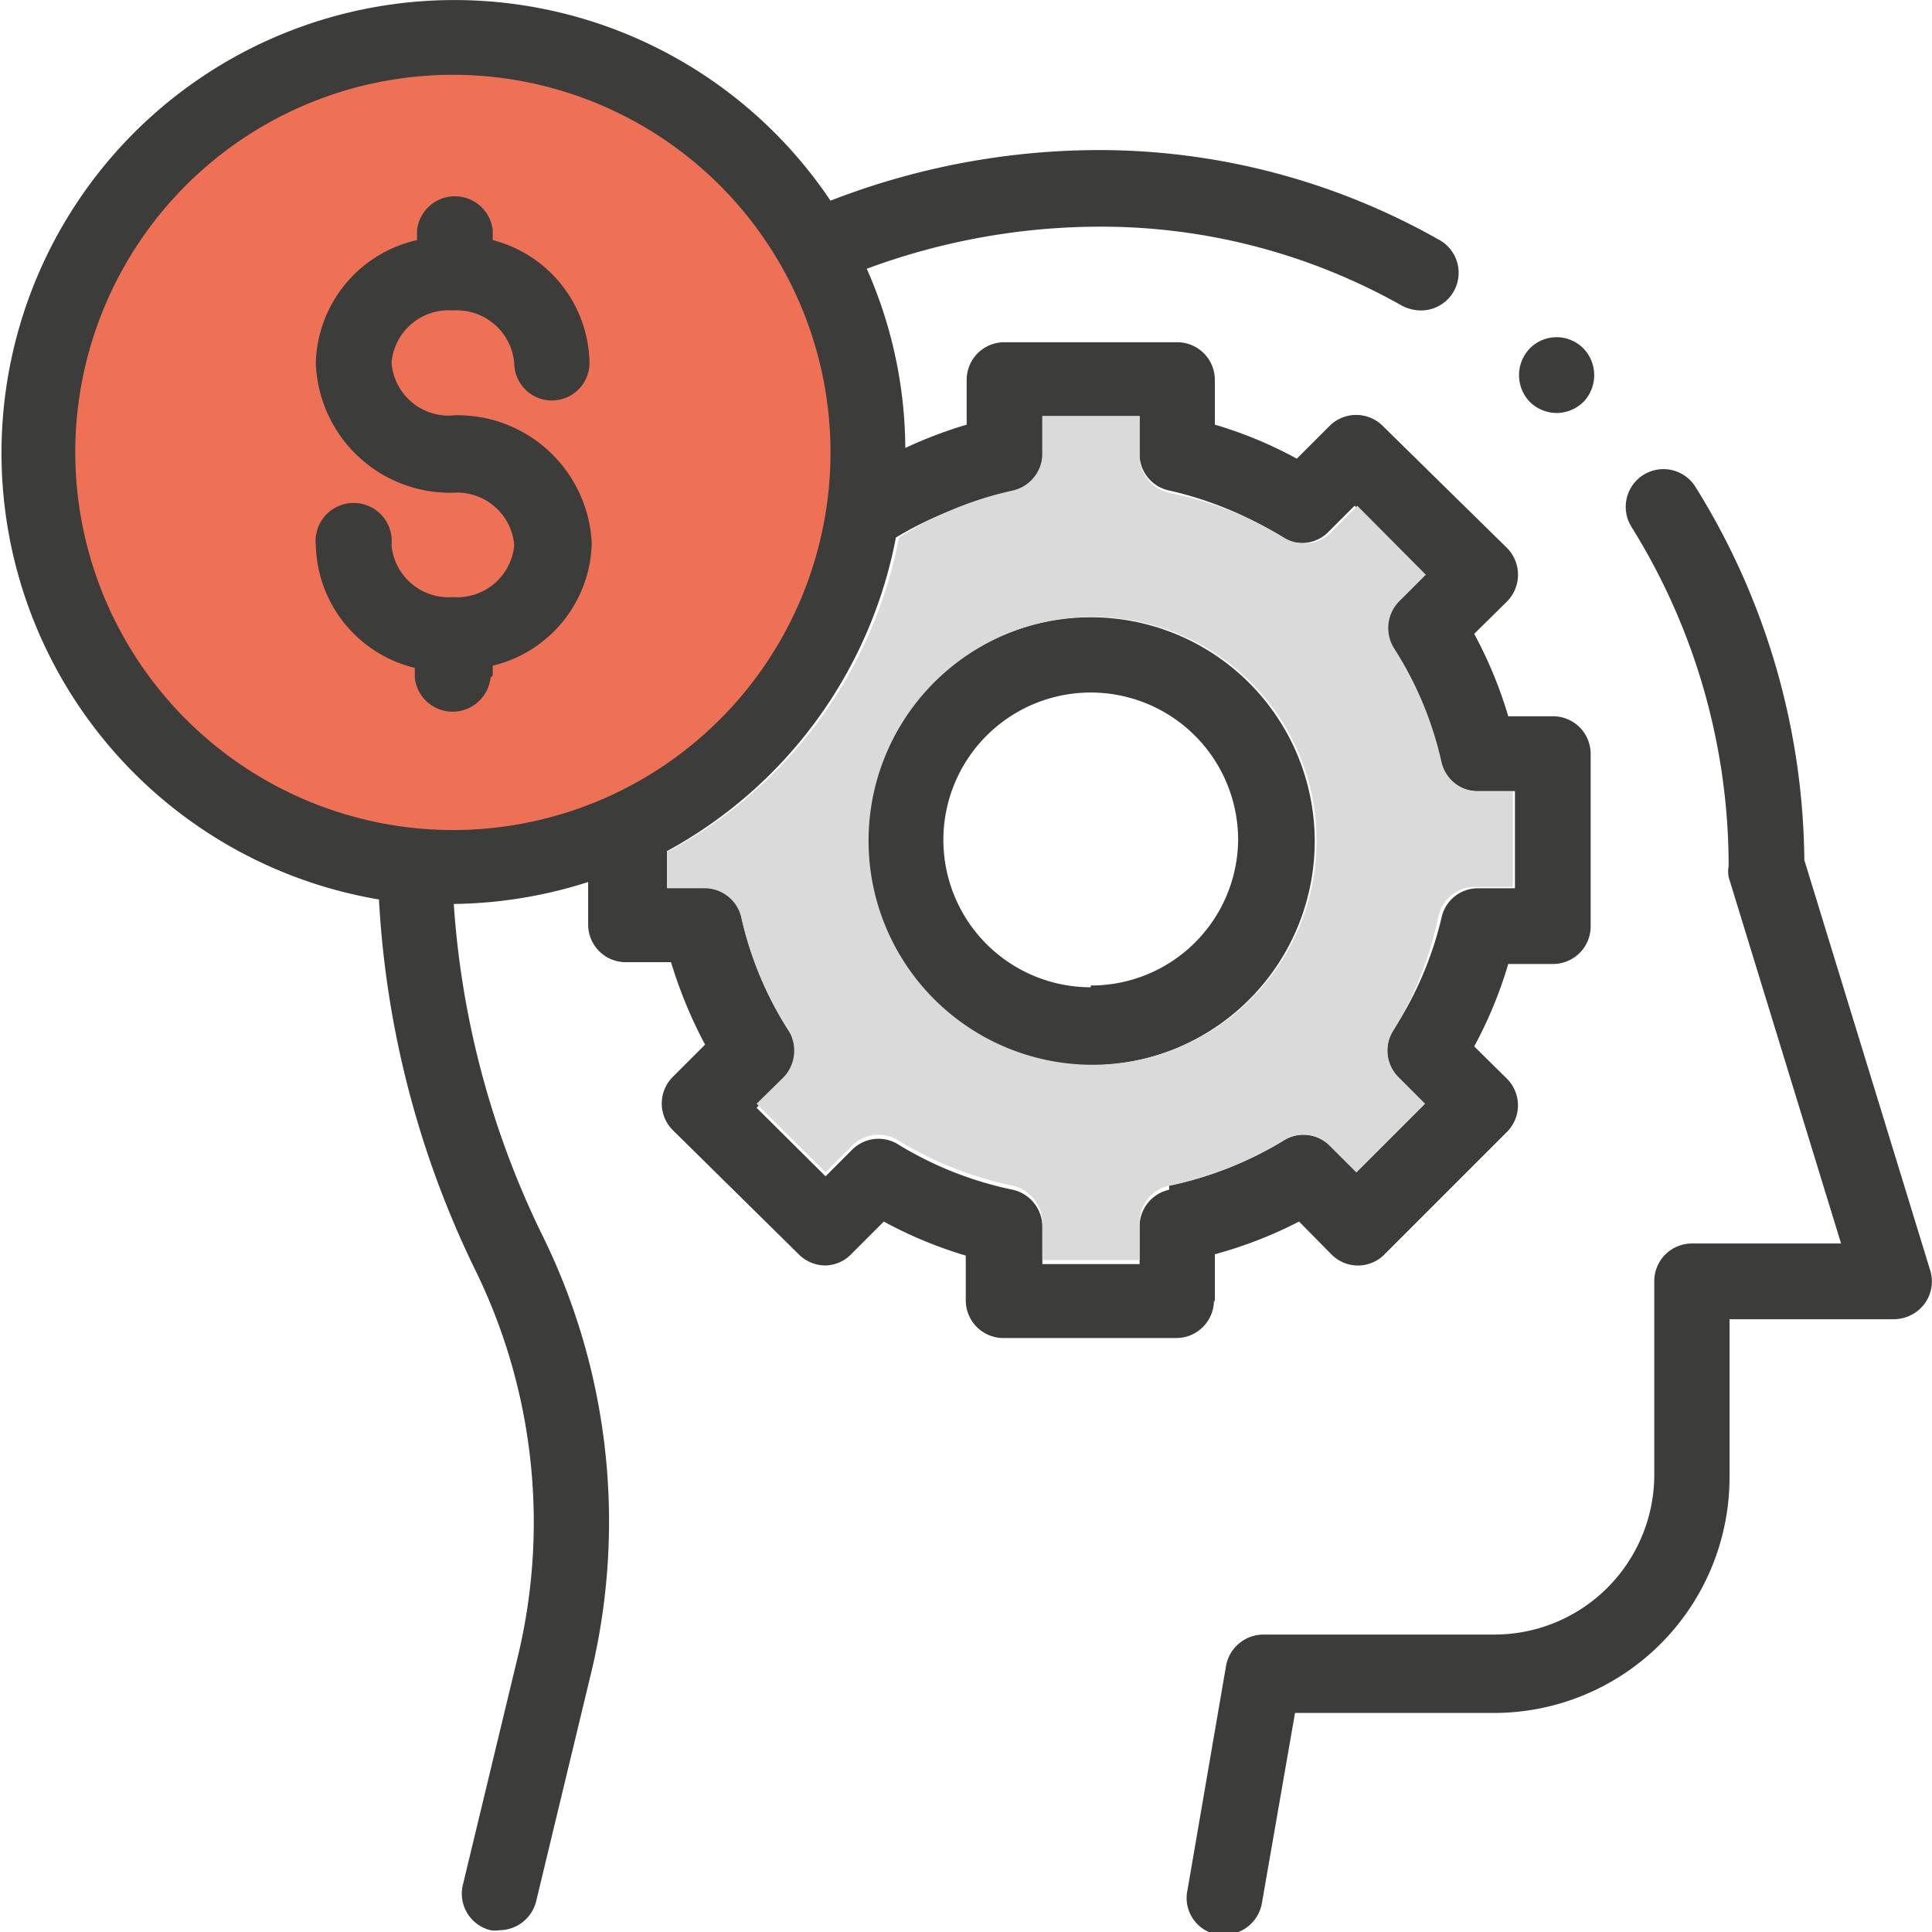
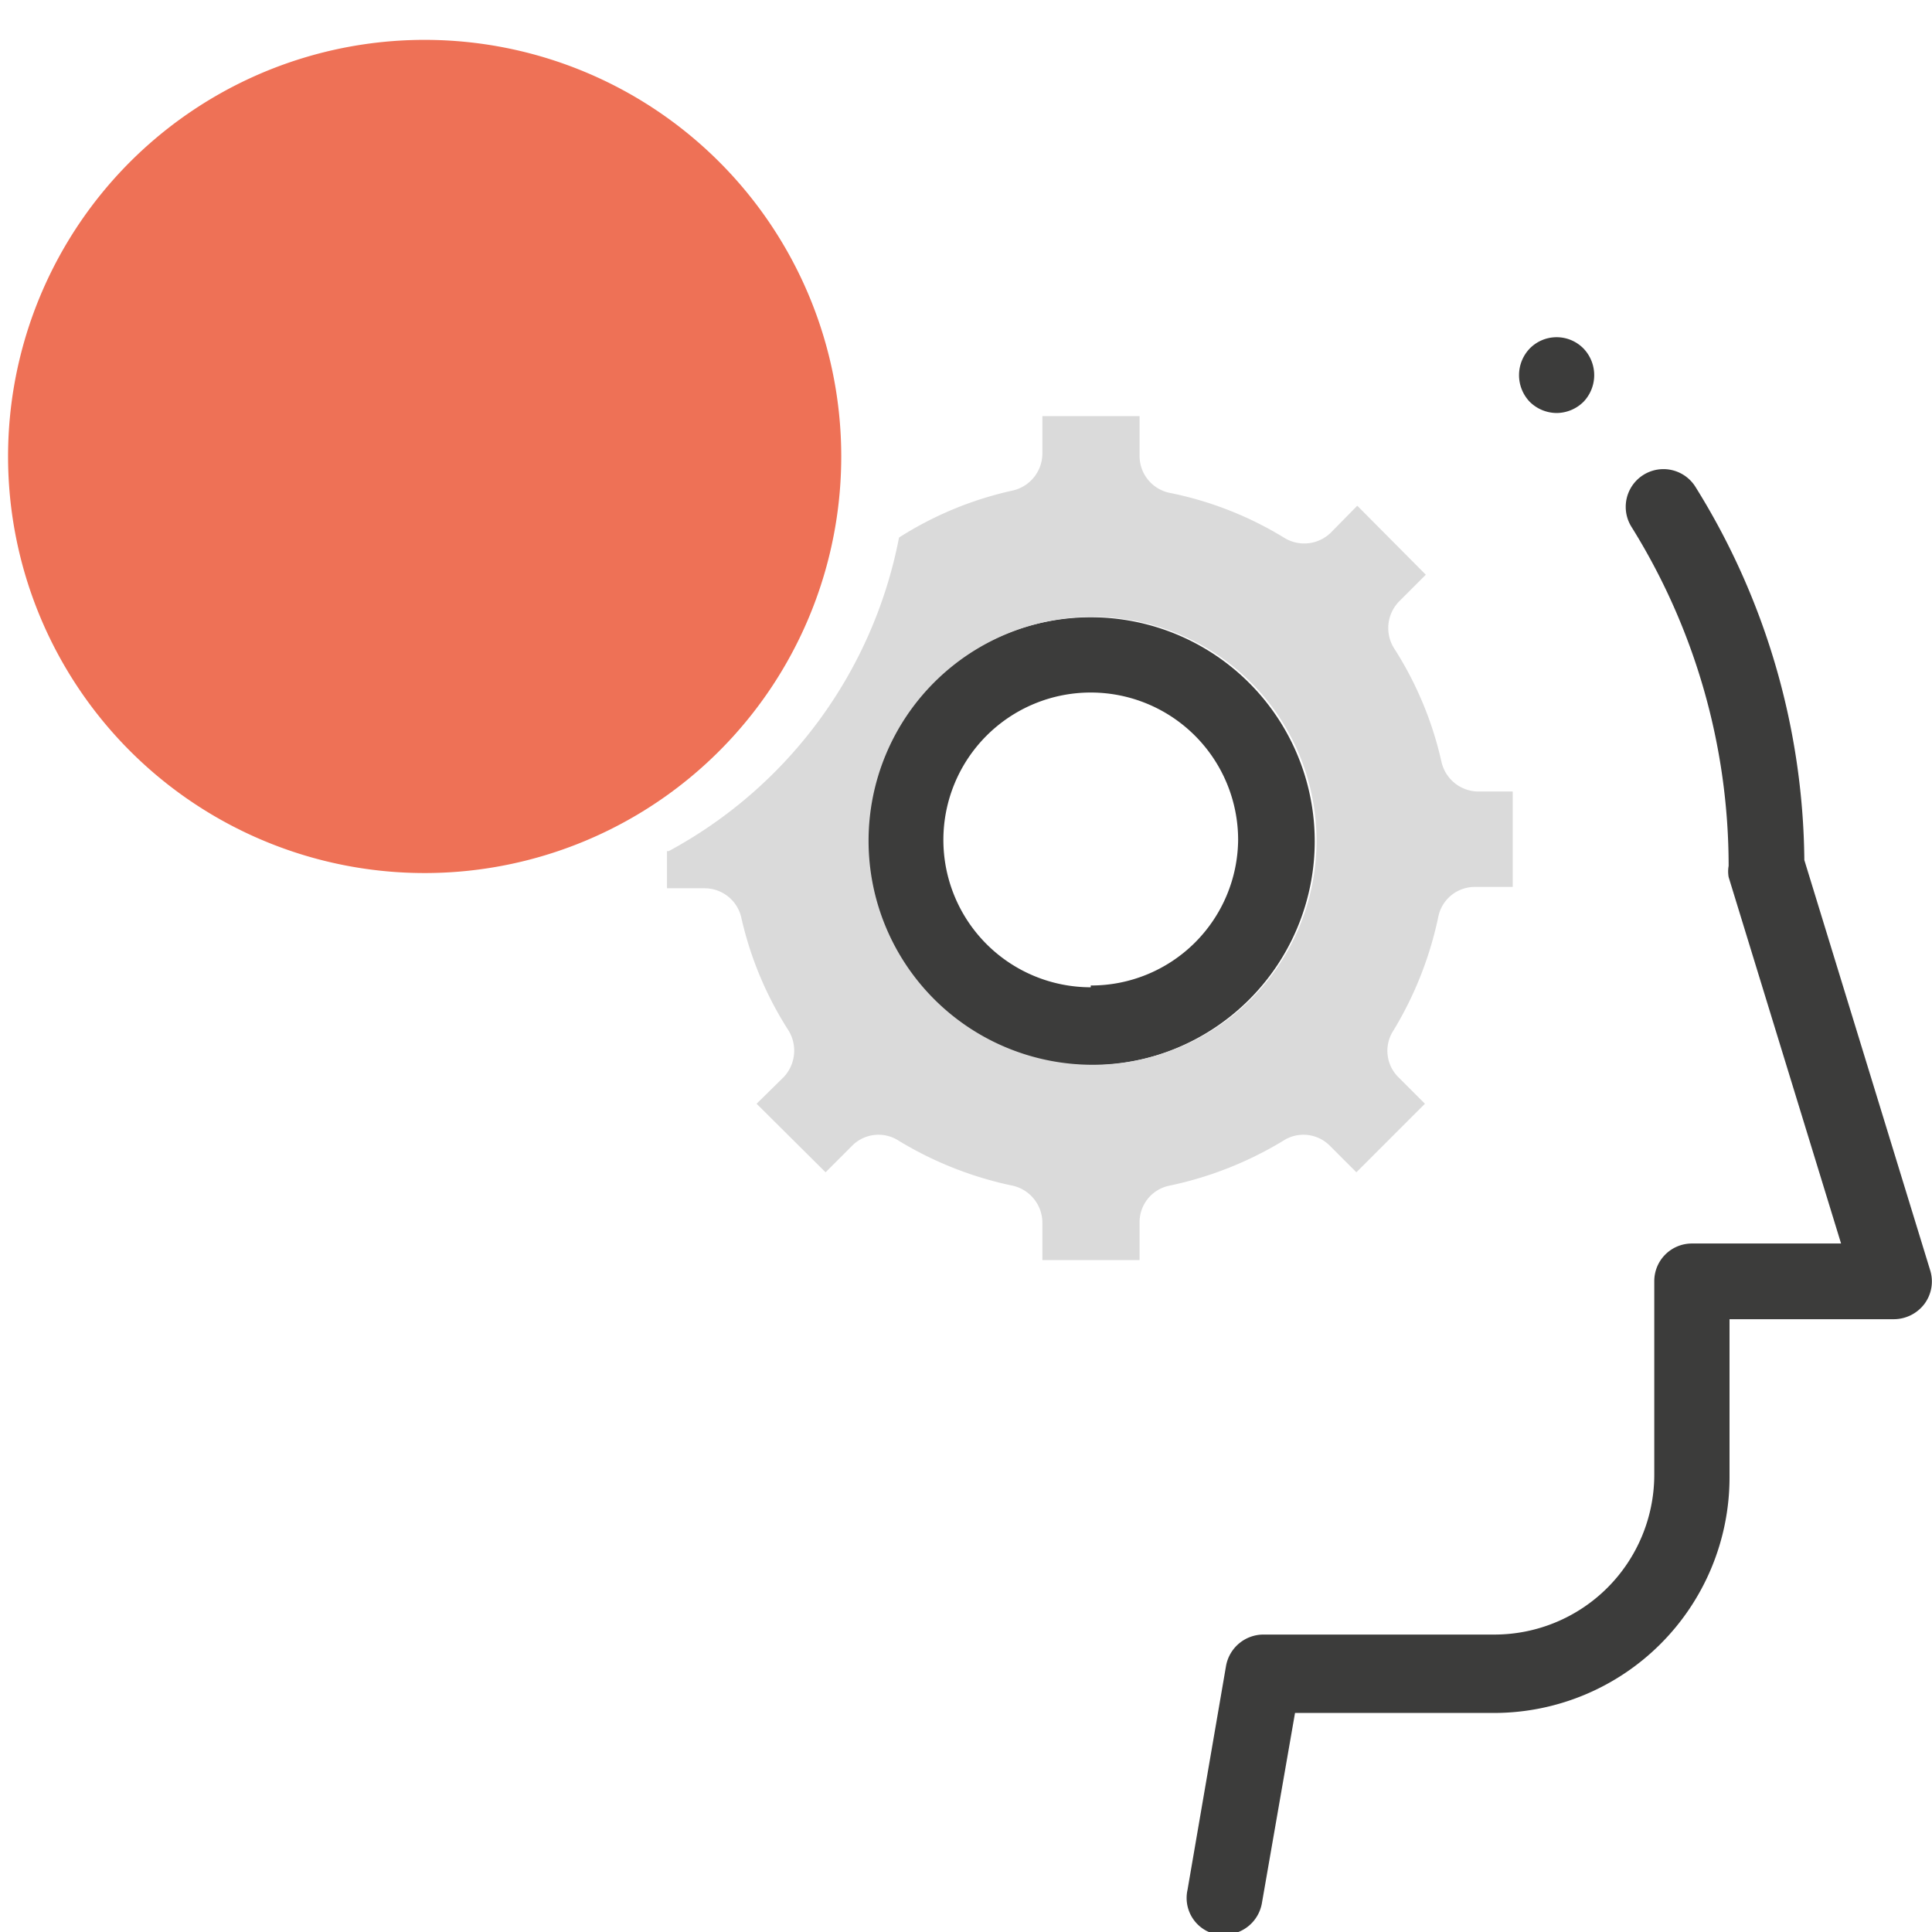
<svg xmlns="http://www.w3.org/2000/svg" viewBox="0 0 43.13 43.13">
  <defs>
    <style>.cls-1{fill:#ee7156;}.cls-2{fill:#3c3c3b;}.cls-3{fill:#dadada;}</style>
  </defs>
  <g id="Capa_2" data-name="Capa 2">
    <g id="Capa_1-2" data-name="Capa 1">
      <path class="cls-1" d="M18.78,10.18A9.3,9.3,0,1,1,9.48.89a9.3,9.3,0,0,1,9.3,9.29" />
-       <path class="cls-2" d="M27.12,29.06V28A9.51,9.51,0,0,0,29,27.27l.72.73a.83.83,0,0,0,1.19,0l2.73-2.73a.84.84,0,0,0,0-1.19l-.73-.72a9.51,9.51,0,0,0,.76-1.84h1a.84.84,0,0,0,.84-.84V16.83a.84.84,0,0,0-.84-.84h-1a9.51,9.51,0,0,0-.76-1.84l.73-.72a.85.85,0,0,0,0-1.2L30.87,9.51a.84.84,0,0,0-1.19,0l-.73.73a9.17,9.17,0,0,0-1.83-.76v-1a.84.84,0,0,0-.84-.84H22.42a.84.84,0,0,0-.84.84v1a9.88,9.88,0,0,0-1.37.52,10,10,0,0,0-.86-4,15,15,0,0,1,5.25-.94,13.67,13.67,0,0,1,6.69,1.76.91.91,0,0,0,.42.11.84.84,0,0,0,.41-1.58,15.41,15.41,0,0,0-7.52-2,16.59,16.59,0,0,0-6.06,1.13A10.11,10.11,0,1,0,8.46,20.08a21.52,21.52,0,0,0,2.11,8.19,12.8,12.8,0,0,1,1,8.67l-1.24,5.15a.84.84,0,0,0,.62,1,.64.64,0,0,0,.2,0,.85.85,0,0,0,.82-.65l1.24-5.15a14.47,14.47,0,0,0-1.15-9.81,19.84,19.84,0,0,1-1.93-7.3,10.2,10.2,0,0,0,3-.49v.95a.84.84,0,0,0,.85.84h1a10.19,10.19,0,0,0,.76,1.84l-.72.72a.84.84,0,0,0,0,1.19L17.83,28a.84.84,0,0,0,.6.25A.82.82,0,0,0,19,28l.73-.73a9.43,9.43,0,0,0,1.83.76v1a.84.84,0,0,0,.84.84h3.86a.84.84,0,0,0,.84-.84M1.68,10.11a8.43,8.43,0,1,1,8.43,8.42,8.44,8.44,0,0,1-8.43-8.42M26.1,26.56a.84.84,0,0,0-.66.82v.84H23.27v-.84a.85.85,0,0,0-.66-.82,8,8,0,0,1-2.54-1,.83.83,0,0,0-1.05.11l-.59.59-1.54-1.53.59-.59A.85.85,0,0,0,17.6,23a7.85,7.85,0,0,1-1.05-2.54.84.84,0,0,0-.82-.66h-.84V19A10.12,10.12,0,0,0,20,12l0,0A8,8,0,0,1,22.61,11a.85.85,0,0,0,.66-.82V9.29h2.17v.84a.83.83,0,0,0,.66.82A8.18,8.18,0,0,1,28.64,12a.82.82,0,0,0,1-.11l.6-.6,1.53,1.54-.59.59a.85.85,0,0,0-.12,1.05A7.88,7.88,0,0,1,32.16,17a.84.84,0,0,0,.82.66h.84v2.17H33a.83.83,0,0,0-.82.66A7.88,7.88,0,0,1,31.1,23a.85.85,0,0,0,.12,1.05l.59.59-1.53,1.53-.59-.59a.83.83,0,0,0-1.05-.11,8.08,8.08,0,0,1-2.54,1" />
      <path class="cls-2" d="M24.35,13.78a5,5,0,1,0,5,5,5,5,0,0,0-5-5m0,8.26a3.29,3.29,0,1,1,3.29-3.29A3.28,3.28,0,0,1,24.35,22" />
      <path class="cls-2" d="M43.09,28.36,40.28,19.2a16,16,0,0,0-2.43-8.33.84.84,0,0,0-1.43.89,14.31,14.31,0,0,1,2.17,7.57.73.73,0,0,0,0,.25l2.51,8.18H37.77a.84.84,0,0,0-.84.84v4.33a3.57,3.57,0,0,1-3.57,3.56H28.2a.85.85,0,0,0-.83.7l-.86,5a.83.83,0,0,0,.68,1l.15,0a.85.85,0,0,0,.83-.7l.74-4.25h4.45a5.26,5.26,0,0,0,5.25-5.25V29.45h3.67a.86.86,0,0,0,.68-.34.84.84,0,0,0,.13-.75" />
-       <path class="cls-2" d="M11,15.08v-.22a2.88,2.88,0,0,0,2.21-2.74,3,3,0,0,0-3.05-2.85A1.28,1.28,0,0,1,8.74,8.1a1.28,1.28,0,0,1,1.37-1.17A1.29,1.29,0,0,1,11.48,8.1a.84.84,0,1,0,1.68,0A2.88,2.88,0,0,0,11,5.36V5.14a.85.85,0,0,0-1.69,0v.22A2.89,2.89,0,0,0,7.05,8.1,3,3,0,0,0,10.11,11a1.28,1.28,0,0,1,1.37,1.17,1.28,1.28,0,0,1-1.37,1.16,1.28,1.28,0,0,1-1.37-1.16.85.85,0,1,0-1.69,0,2.89,2.89,0,0,0,2.21,2.74v.22a.85.85,0,0,0,1.69,0" />
      <path class="cls-2" d="M34.75,9.22a.86.86,0,0,0,.6-.25.86.86,0,0,0,0-1.19.84.84,0,0,0-1.2,0,.86.86,0,0,0,0,1.19.86.86,0,0,0,.6.25" />
      <path class="cls-3" d="M14.89,19v.83h.84a.84.84,0,0,1,.82.66A7.85,7.85,0,0,0,17.6,23a.86.86,0,0,1-.11,1.05l-.6.59,1.54,1.53.59-.59a.83.83,0,0,1,1.05-.11,8.08,8.08,0,0,0,2.54,1,.85.85,0,0,1,.66.82v.84h2.17v-.84a.83.83,0,0,1,.66-.82,8.08,8.08,0,0,0,2.54-1,.83.83,0,0,1,1.05.11l.59.59,1.53-1.53-.59-.59A.83.83,0,0,1,31.11,23a8.08,8.08,0,0,0,1-2.54.83.83,0,0,1,.82-.66h.84V17.67H33a.85.85,0,0,1-.82-.66,7.88,7.88,0,0,0-1.06-2.54.85.85,0,0,1,.12-1.05l.59-.59-1.53-1.54-.59.6a.85.85,0,0,1-1.05.11A7.85,7.85,0,0,0,26.1,11a.84.84,0,0,1-.66-.82V9.29H23.27v.84a.85.85,0,0,1-.66.82A7.85,7.85,0,0,0,20.07,12l0,0a10.14,10.14,0,0,1-5.14,7m9.46-5.23a5,5,0,1,1-5,5,5,5,0,0,1,5-5" />
    </g>
  </g>
</svg>